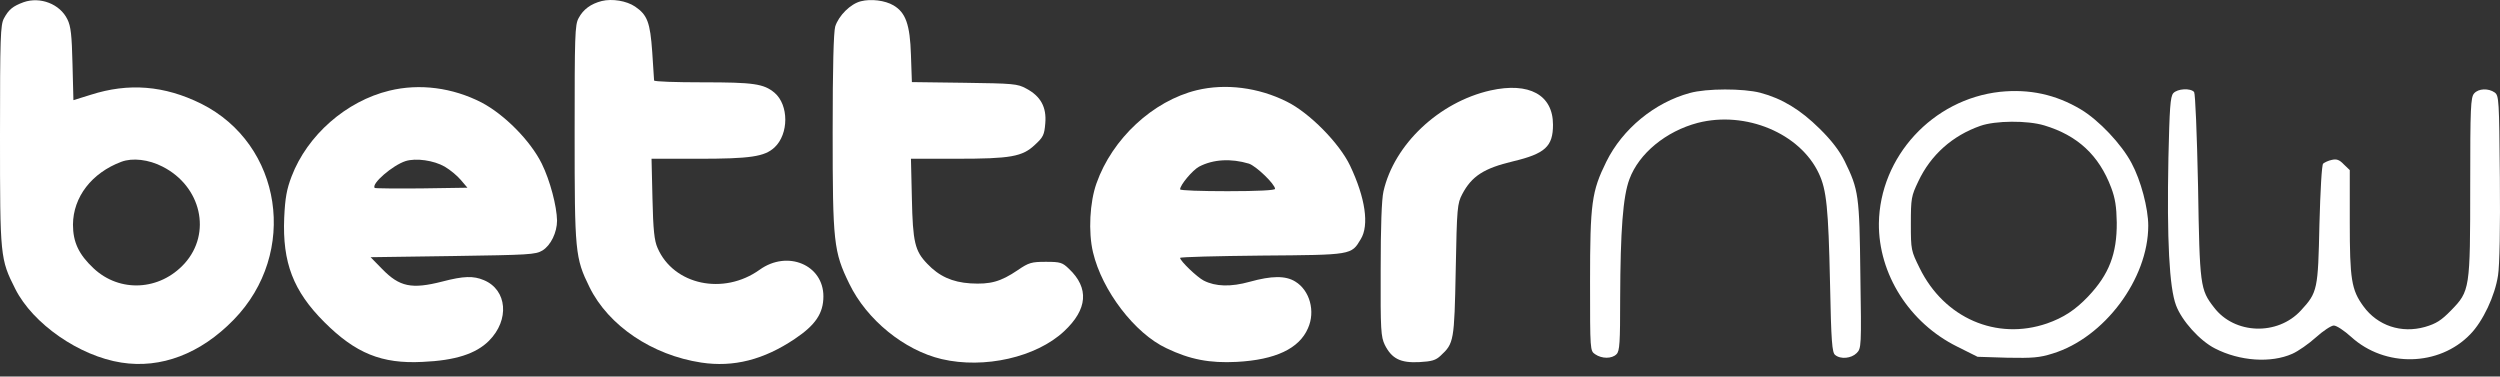
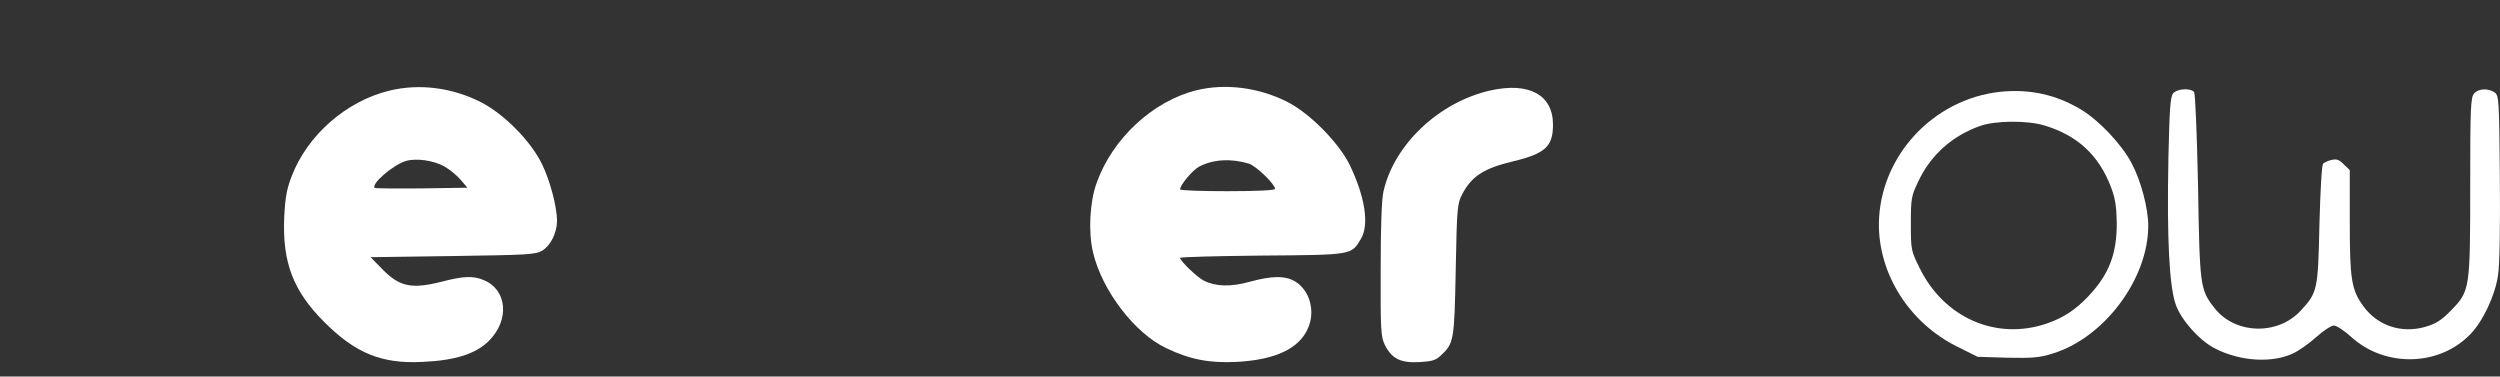
<svg xmlns="http://www.w3.org/2000/svg" width="166" height="25" viewBox="0 0 166 25" fill="none">
  <rect x="0" y="0" width="166" height="25" fill="#333333" stroke="none" />
-   <path d="M1.569 0.145C0.861 0.407 0.584 0.622 0.261 1.222C0.031 1.652 0 2.452 0 9.004C0 17.078 0.015 17.201 1.015 19.185C2.184 21.507 5.275 23.645 8.059 24.076C10.689 24.491 13.319 23.491 15.518 21.23C19.84 16.801 18.748 9.573 13.349 6.881C10.919 5.682 8.551 5.482 6.013 6.297L4.875 6.651L4.814 4.251C4.768 2.329 4.706 1.745 4.475 1.283C3.983 0.268 2.676 -0.239 1.569 0.145ZM10.796 11.065C13.365 12.372 14.072 15.479 12.257 17.493C10.612 19.308 7.951 19.446 6.213 17.816C5.229 16.893 4.845 16.078 4.845 14.909C4.86 13.079 6.09 11.48 8.059 10.742C8.797 10.465 9.874 10.588 10.796 11.065Z" fill="white" />
-   <path d="M39.956 0.068C39.233 0.253 38.725 0.622 38.418 1.206C38.172 1.652 38.156 2.36 38.156 8.85C38.156 16.74 38.187 17.124 39.141 19.062C40.402 21.63 43.308 23.583 46.569 24.076C48.707 24.398 50.706 23.891 52.767 22.507C54.151 21.584 54.674 20.8 54.674 19.677C54.674 17.585 52.29 16.586 50.444 17.908C48.045 19.631 44.723 18.923 43.662 16.463C43.447 15.986 43.37 15.263 43.324 13.187L43.262 10.542H46.338C49.829 10.542 50.767 10.403 51.429 9.788C52.382 8.896 52.382 6.974 51.429 6.158C50.706 5.559 50.045 5.466 46.646 5.466C44.877 5.466 43.447 5.42 43.431 5.343C43.431 5.282 43.37 4.436 43.308 3.452C43.17 1.483 42.985 0.991 42.17 0.437C41.601 0.053 40.648 -0.101 39.956 0.068Z" fill="white" />
-   <path d="M57.165 0.083C56.473 0.253 55.689 1.037 55.458 1.76C55.351 2.16 55.289 4.405 55.289 8.758C55.289 16.093 55.351 16.709 56.396 18.846C57.55 21.23 60.041 23.26 62.533 23.845C65.363 24.506 68.808 23.722 70.653 21.999C72.222 20.538 72.329 19.123 70.976 17.847C70.546 17.431 70.407 17.385 69.454 17.385C68.5 17.385 68.316 17.431 67.577 17.939C66.439 18.708 65.763 18.893 64.44 18.816C63.225 18.739 62.348 18.339 61.564 17.508C60.749 16.663 60.61 16.078 60.549 13.187L60.487 10.541H63.502C67.116 10.541 67.885 10.403 68.715 9.619C69.269 9.111 69.346 8.957 69.407 8.188C69.5 7.112 69.1 6.389 68.146 5.882C67.562 5.559 67.285 5.543 64.04 5.497L60.549 5.451L60.487 3.652C60.426 1.621 60.134 0.837 59.334 0.36C58.765 0.022 57.827 -0.086 57.165 0.083Z" fill="white" />
  <path d="M25.853 6.02C22.992 6.712 20.409 8.973 19.363 11.711C19.04 12.557 18.932 13.126 18.871 14.464C18.748 17.432 19.471 19.324 21.531 21.384C23.608 23.461 25.345 24.168 28.052 24.03C30.236 23.937 31.605 23.491 32.466 22.63C33.85 21.246 33.681 19.247 32.128 18.601C31.436 18.308 30.79 18.324 29.375 18.693C27.329 19.216 26.53 19.047 25.376 17.863L24.607 17.078L30.067 17.001C35.127 16.924 35.557 16.909 36.019 16.632C36.572 16.294 36.988 15.432 36.988 14.648C36.972 13.695 36.526 11.988 35.973 10.865C35.219 9.342 33.496 7.604 31.974 6.805C30.052 5.82 27.868 5.528 25.853 6.02ZM29.529 11.065C29.898 11.28 30.375 11.68 30.605 11.957L31.036 12.464L27.991 12.51C26.314 12.526 24.915 12.51 24.884 12.48C24.623 12.218 26.068 10.973 26.93 10.696C27.622 10.48 28.806 10.649 29.529 11.065Z" fill="white" />
  <path d="M79.466 5.989C76.559 6.697 73.853 9.204 72.807 12.172C72.361 13.418 72.253 15.402 72.576 16.755C73.176 19.293 75.344 22.138 77.451 23.122C79.02 23.876 80.327 24.122 82.127 24.029C84.68 23.891 86.264 23.153 86.848 21.799C87.356 20.677 86.971 19.277 86.002 18.693C85.356 18.293 84.434 18.308 82.988 18.708C81.727 19.062 80.712 19.031 79.927 18.631C79.481 18.401 78.359 17.324 78.359 17.124C78.359 17.062 80.804 17.001 83.788 16.97C89.801 16.924 89.724 16.939 90.355 15.878C90.924 14.956 90.662 13.141 89.647 11.003C88.94 9.511 86.94 7.481 85.433 6.743C83.557 5.805 81.373 5.528 79.466 5.989ZM82.926 10.865C83.403 11.018 84.664 12.233 84.664 12.541C84.664 12.633 83.557 12.695 81.511 12.695C79.774 12.695 78.359 12.649 78.359 12.572C78.359 12.28 79.189 11.295 79.62 11.065C80.558 10.572 81.742 10.511 82.926 10.865Z" fill="white" />
  <path d="M98.967 6.005C95.553 6.774 92.569 9.588 91.862 12.71C91.739 13.248 91.677 15.079 91.677 17.924C91.662 21.953 91.692 22.353 91.954 22.907C92.415 23.814 92.984 24.106 94.23 24.045C95.076 23.999 95.337 23.922 95.66 23.614C96.537 22.799 96.568 22.661 96.66 17.924C96.737 13.787 96.768 13.51 97.091 12.895C97.721 11.695 98.536 11.172 100.474 10.711C102.597 10.203 103.119 9.727 103.119 8.281C103.119 6.297 101.535 5.436 98.967 6.005Z" fill="white" />
-   <path d="M112.209 6.174C109.871 6.805 107.733 8.558 106.657 10.742C105.688 12.71 105.58 13.479 105.58 18.724C105.58 23.276 105.58 23.291 105.918 23.522C106.364 23.83 107.026 23.83 107.333 23.522C107.549 23.322 107.579 22.753 107.579 19.8C107.595 15.309 107.764 13.033 108.195 11.895C108.825 10.188 110.625 8.712 112.732 8.158C115.915 7.343 119.529 8.85 120.775 11.526C121.283 12.603 121.406 13.833 121.513 18.77C121.59 22.707 121.652 23.414 121.852 23.568C122.221 23.876 122.928 23.799 123.282 23.445C123.589 23.137 123.605 23.03 123.528 18.262C123.466 12.941 123.42 12.618 122.482 10.695C122.144 10.019 121.621 9.327 120.821 8.542C119.545 7.281 118.33 6.543 116.884 6.159C115.746 5.866 113.316 5.866 112.209 6.174Z" fill="white" />
  <path d="M132.802 6.097C128.326 6.589 124.82 10.403 124.758 14.832C124.727 18.201 126.788 21.446 129.956 23.014L131.31 23.691L133.294 23.753C134.955 23.783 135.416 23.753 136.293 23.476C139.722 22.43 142.644 18.524 142.644 14.986C142.644 13.833 142.152 11.972 141.537 10.834C140.876 9.573 139.353 7.973 138.169 7.266C136.493 6.266 134.739 5.897 132.802 6.097ZM135.739 8.327C137.938 8.988 139.369 10.296 140.184 12.464C140.445 13.156 140.537 13.725 140.553 14.771C140.568 16.847 140.045 18.216 138.661 19.677C137.8 20.584 137.016 21.092 135.924 21.476C132.571 22.63 129.095 21.123 127.465 17.801C126.896 16.647 126.881 16.601 126.881 14.863C126.881 13.171 126.911 13.018 127.373 12.049C128.203 10.28 129.649 9.004 131.494 8.358C132.494 8.004 134.616 7.989 135.739 8.327Z" fill="white" />
  <path d="M144.306 6.189C144.106 6.42 144.059 7.189 143.983 10.465C143.875 15.925 144.044 19.108 144.49 20.277C144.875 21.307 146.074 22.63 147.074 23.137C148.719 23.983 150.796 24.122 152.211 23.491C152.595 23.322 153.303 22.83 153.779 22.399C154.256 21.969 154.794 21.615 154.964 21.615C155.148 21.615 155.656 21.953 156.117 22.369C158.362 24.414 161.961 24.337 164.022 22.199C164.868 21.338 165.668 19.631 165.868 18.293C165.975 17.632 166.021 15.079 165.991 11.787C165.944 6.62 165.929 6.358 165.652 6.143C165.237 5.851 164.576 5.866 164.283 6.205C164.053 6.466 164.022 7.112 164.022 12.326C164.022 19.2 164.007 19.323 162.746 20.615C162.1 21.276 161.761 21.492 161.023 21.707C159.454 22.153 157.87 21.63 156.932 20.338C156.132 19.246 156.025 18.539 156.025 14.74V11.295L155.625 10.911C155.333 10.603 155.148 10.542 154.825 10.618C154.594 10.665 154.348 10.788 154.256 10.865C154.164 10.957 154.072 12.633 154.01 14.894C153.918 19.231 153.887 19.416 152.78 20.615C151.226 22.307 148.366 22.199 147.012 20.415C146.09 19.231 146.059 18.985 145.951 12.387C145.874 8.758 145.767 6.235 145.69 6.112C145.459 5.836 144.582 5.882 144.306 6.189Z" fill="white" />
</svg>